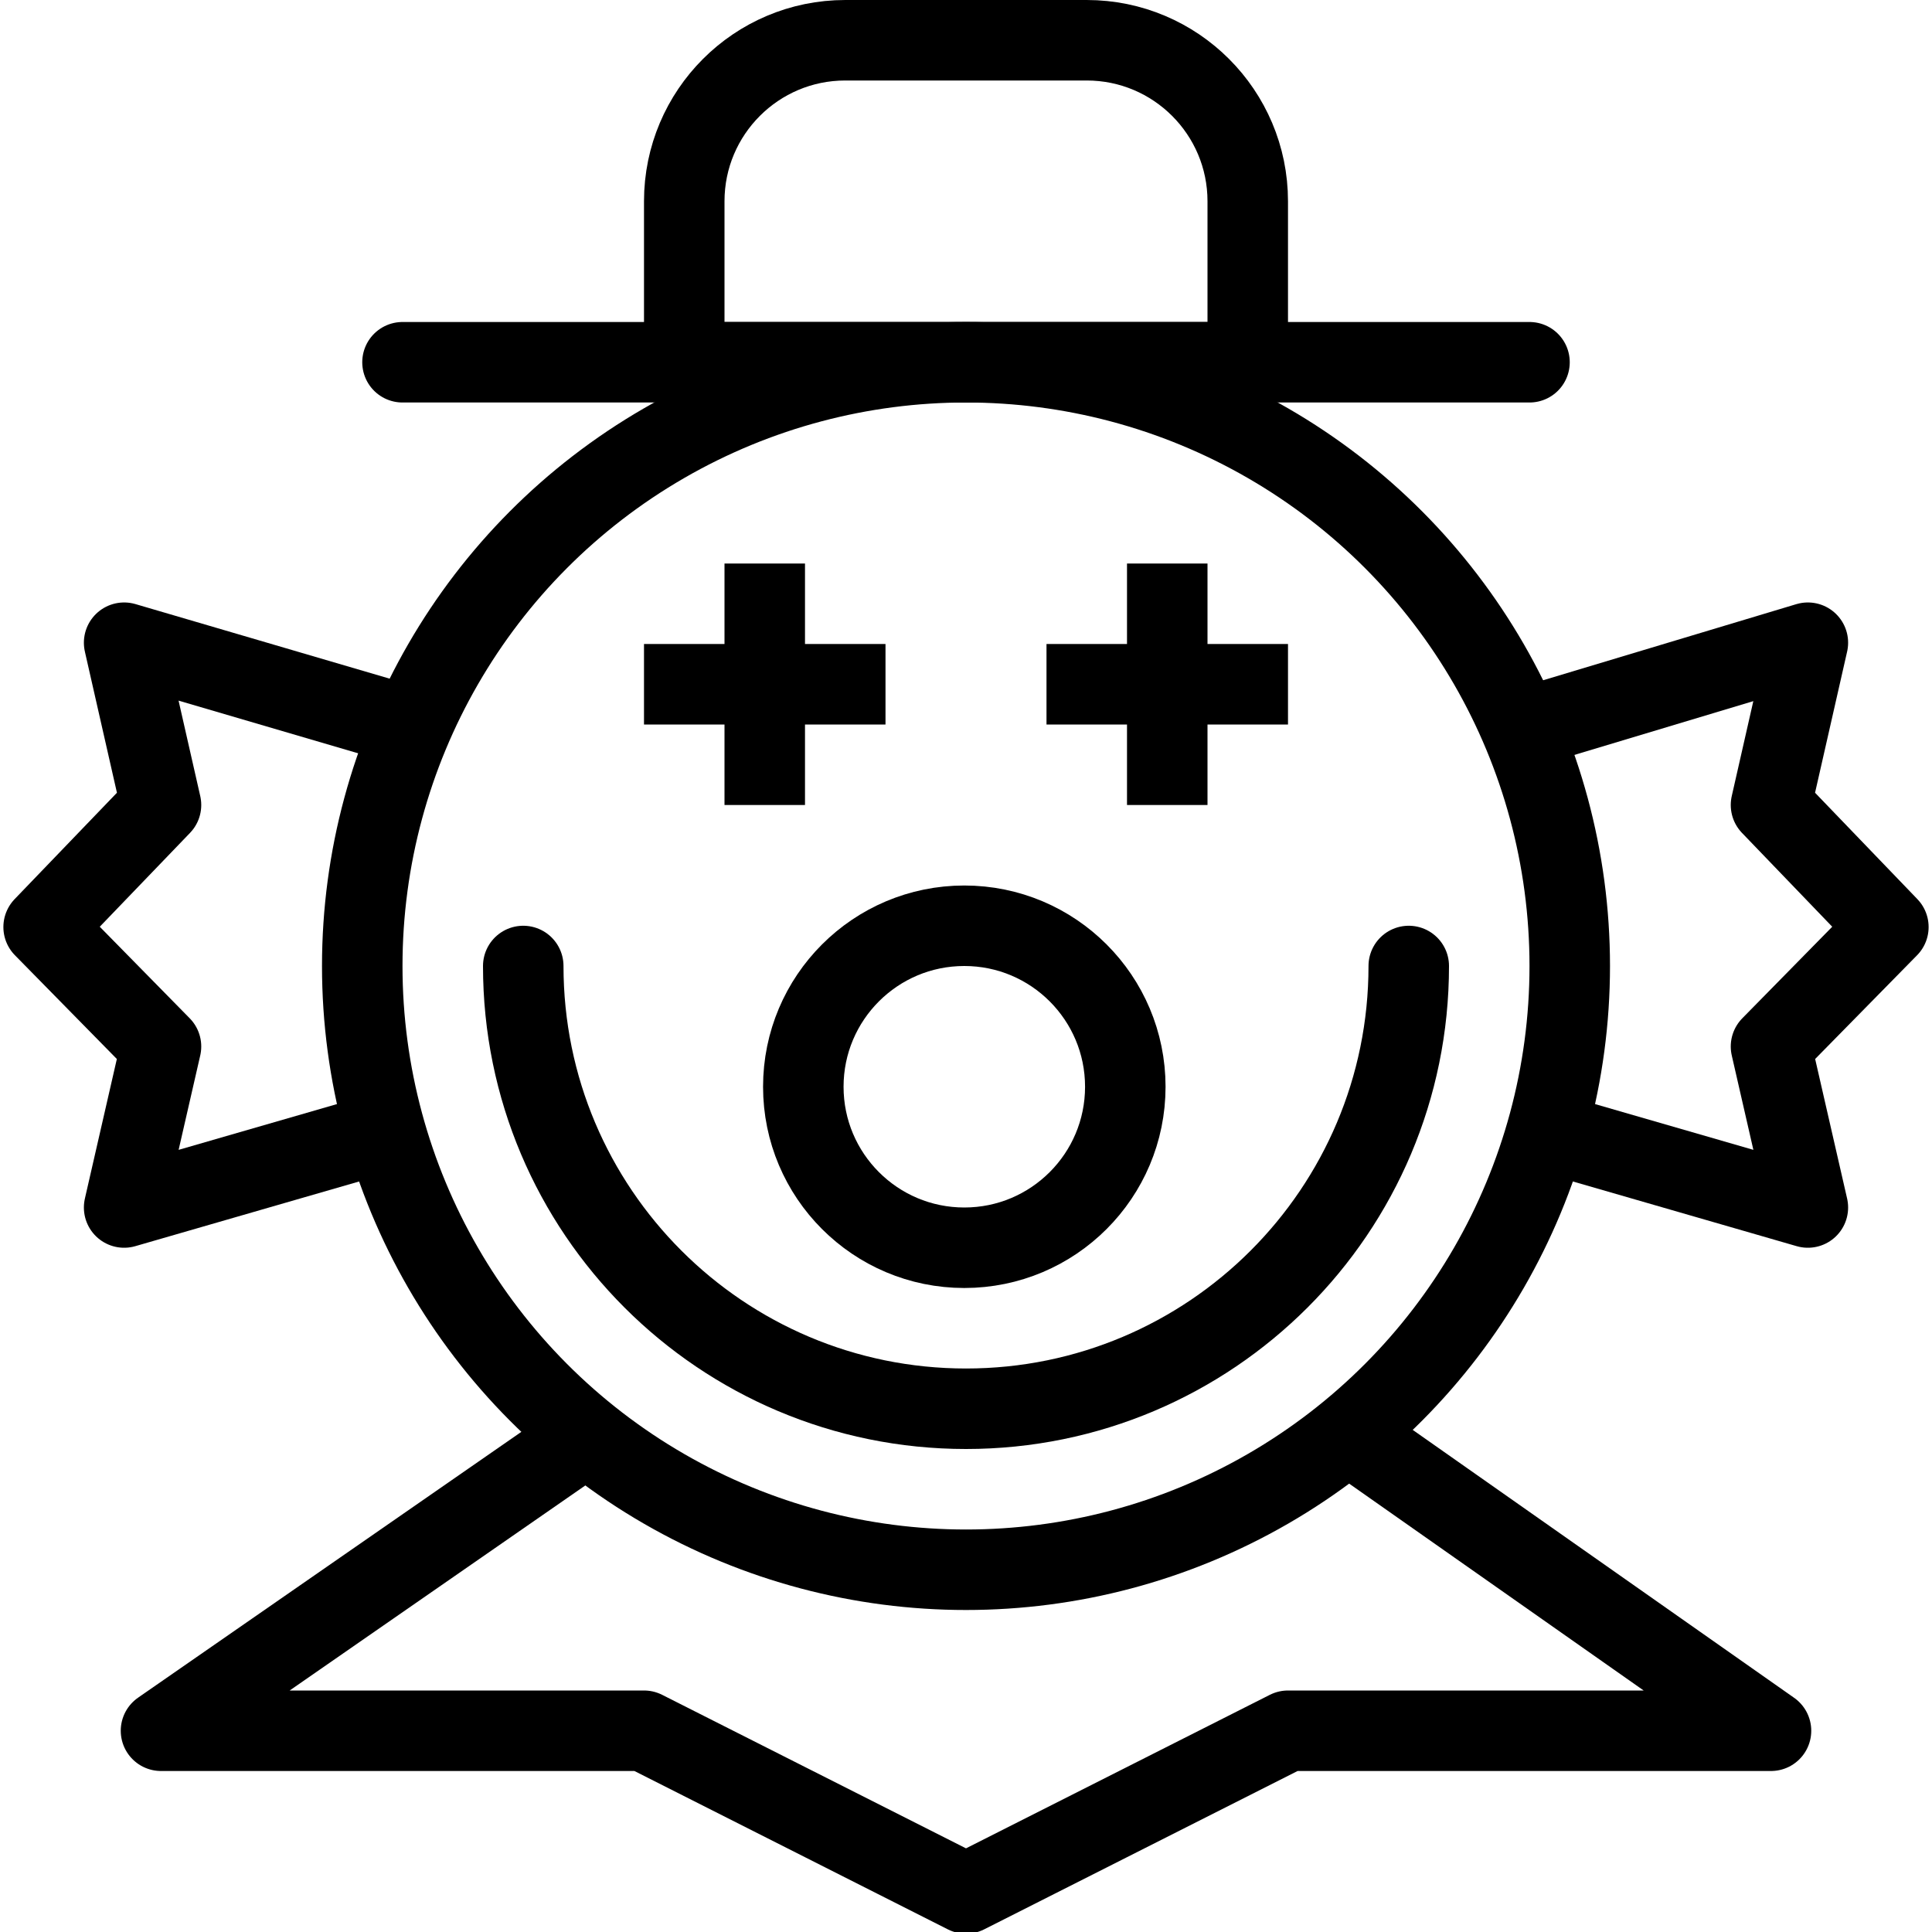
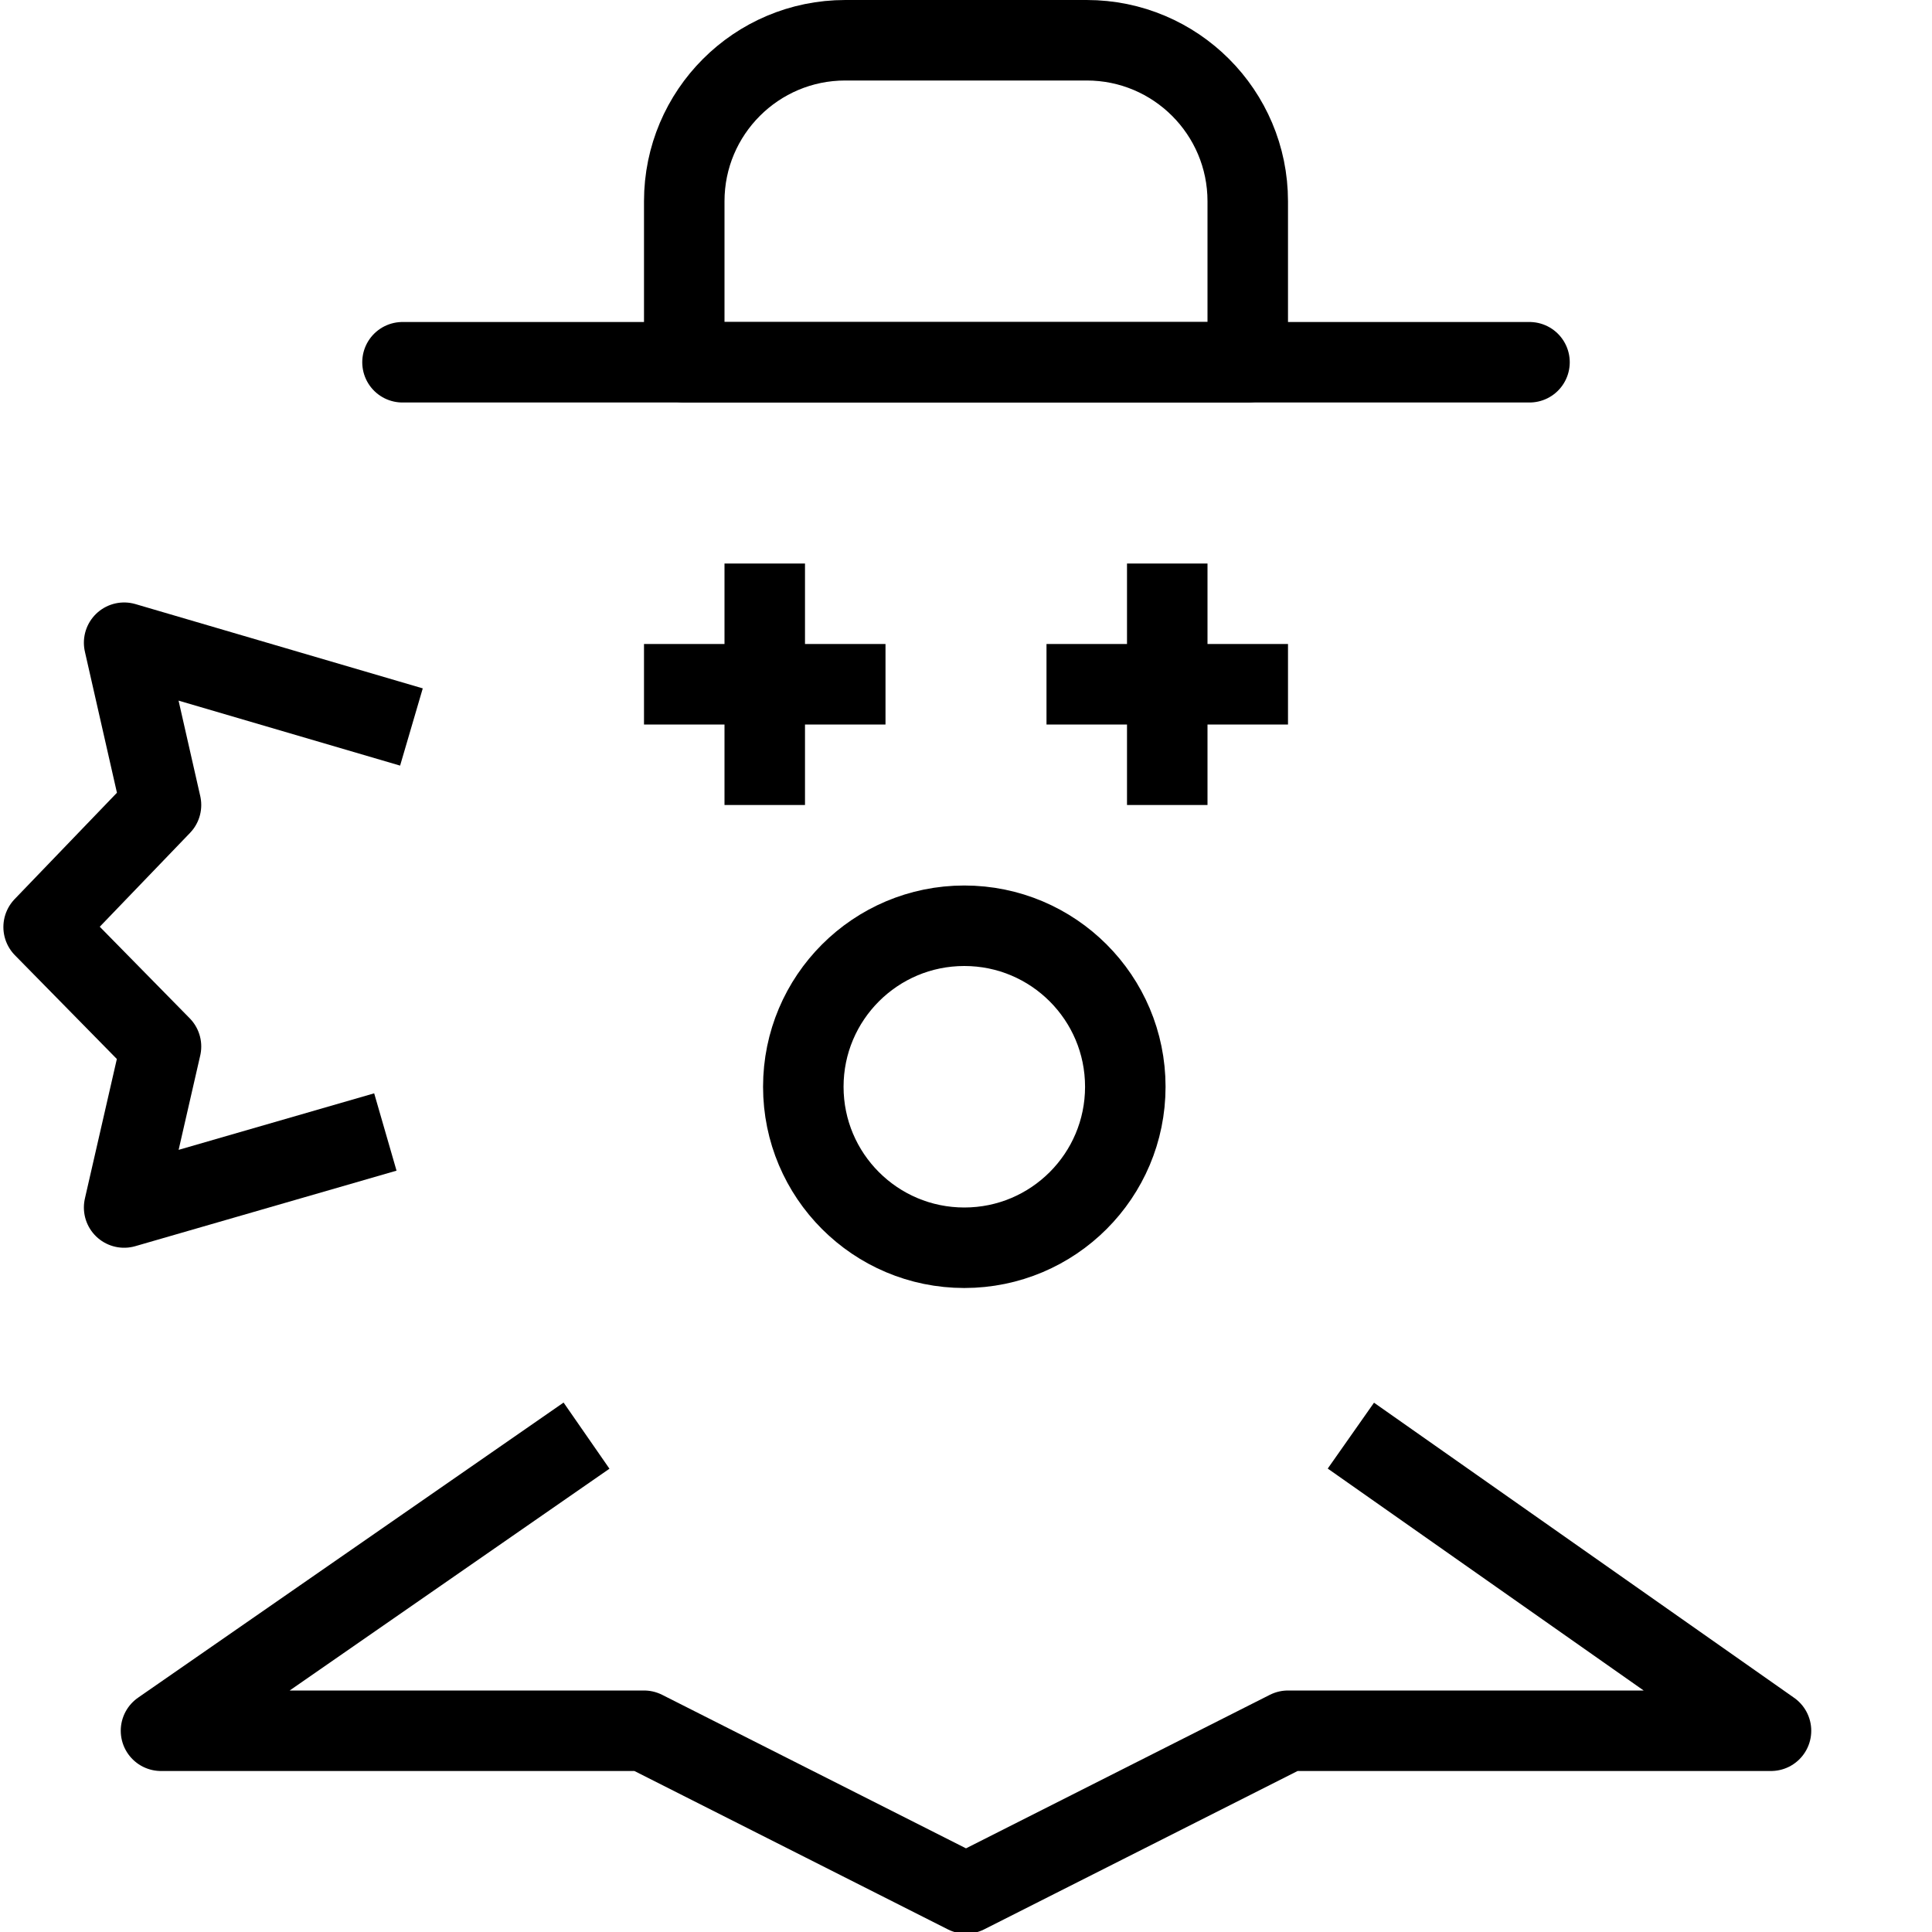
<svg xmlns="http://www.w3.org/2000/svg" version="1.1" x="0px" y="0px" width="24px" height="24px" viewBox="0 0 24 24" enable-background="new 0 0 24 24" xml:space="preserve">
  <g id="Outline_Icons">
    <g>
-       <circle fill="none" stroke="#000000" stroke-linejoin="round" stroke-miterlimit="10" cx="12" cy="12" r="7.5" />
-       <path fill="none" stroke="#000000" stroke-linecap="round" stroke-linejoin="round" stroke-miterlimit="10" d="M17.5,12    c0,3.038-2.462,5.5-5.5,5.5c-3.037,0-5.5-2.462-5.5-5.5" />
      <polyline fill="none" stroke="#000000" stroke-linejoin="round" stroke-miterlimit="10" points="7.286,17.834 2,21.5 8,21.5     12,23.521 16,21.5 22,21.5 16.781,17.834   " />
      <line fill="none" stroke="#000000" stroke-linecap="round" stroke-linejoin="round" stroke-miterlimit="10" x1="5" y1="4.5" x2="19" y2="4.5" />
      <path fill="none" stroke="#000000" stroke-linejoin="round" stroke-miterlimit="10" d="M15.5,2.5c0-1.104-0.896-2-2-2h-3    c-1.104,0-2,0.896-2,2v2h7V2.5z" />
      <circle fill="none" stroke="#000000" stroke-linejoin="round" stroke-miterlimit="10" cx="11.979" cy="13.5" r="2" />
      <line fill="none" stroke="#000000" stroke-linejoin="round" stroke-miterlimit="10" x1="8" y1="8.5" x2="11" y2="8.5" />
      <line fill="none" stroke="#000000" stroke-linejoin="round" stroke-miterlimit="10" x1="9.5" y1="7" x2="9.5" y2="10" />
      <line fill="none" stroke="#000000" stroke-linejoin="round" stroke-miterlimit="10" x1="13" y1="8.5" x2="16" y2="8.5" />
      <line fill="none" stroke="#000000" stroke-linejoin="round" stroke-miterlimit="10" x1="14.5" y1="7" x2="14.5" y2="10" />
-       <polyline fill="none" stroke="#000000" stroke-linejoin="round" stroke-miterlimit="10" points="18.898,9.054 22.458,7.984 22,10     23.458,11.516 22,13 22.458,15 19.213,14.062   " />
      <polyline fill="none" stroke="#000000" stroke-linejoin="round" stroke-miterlimit="10" points="5.111,9.031 1.542,7.984 2,10     0.542,11.516 2,13 1.542,15 4.787,14.062   " />
    </g>
  </g>
  <g id="invisble_shape">
    <rect fill="none" width="24" height="24" />
  </g>
</svg>